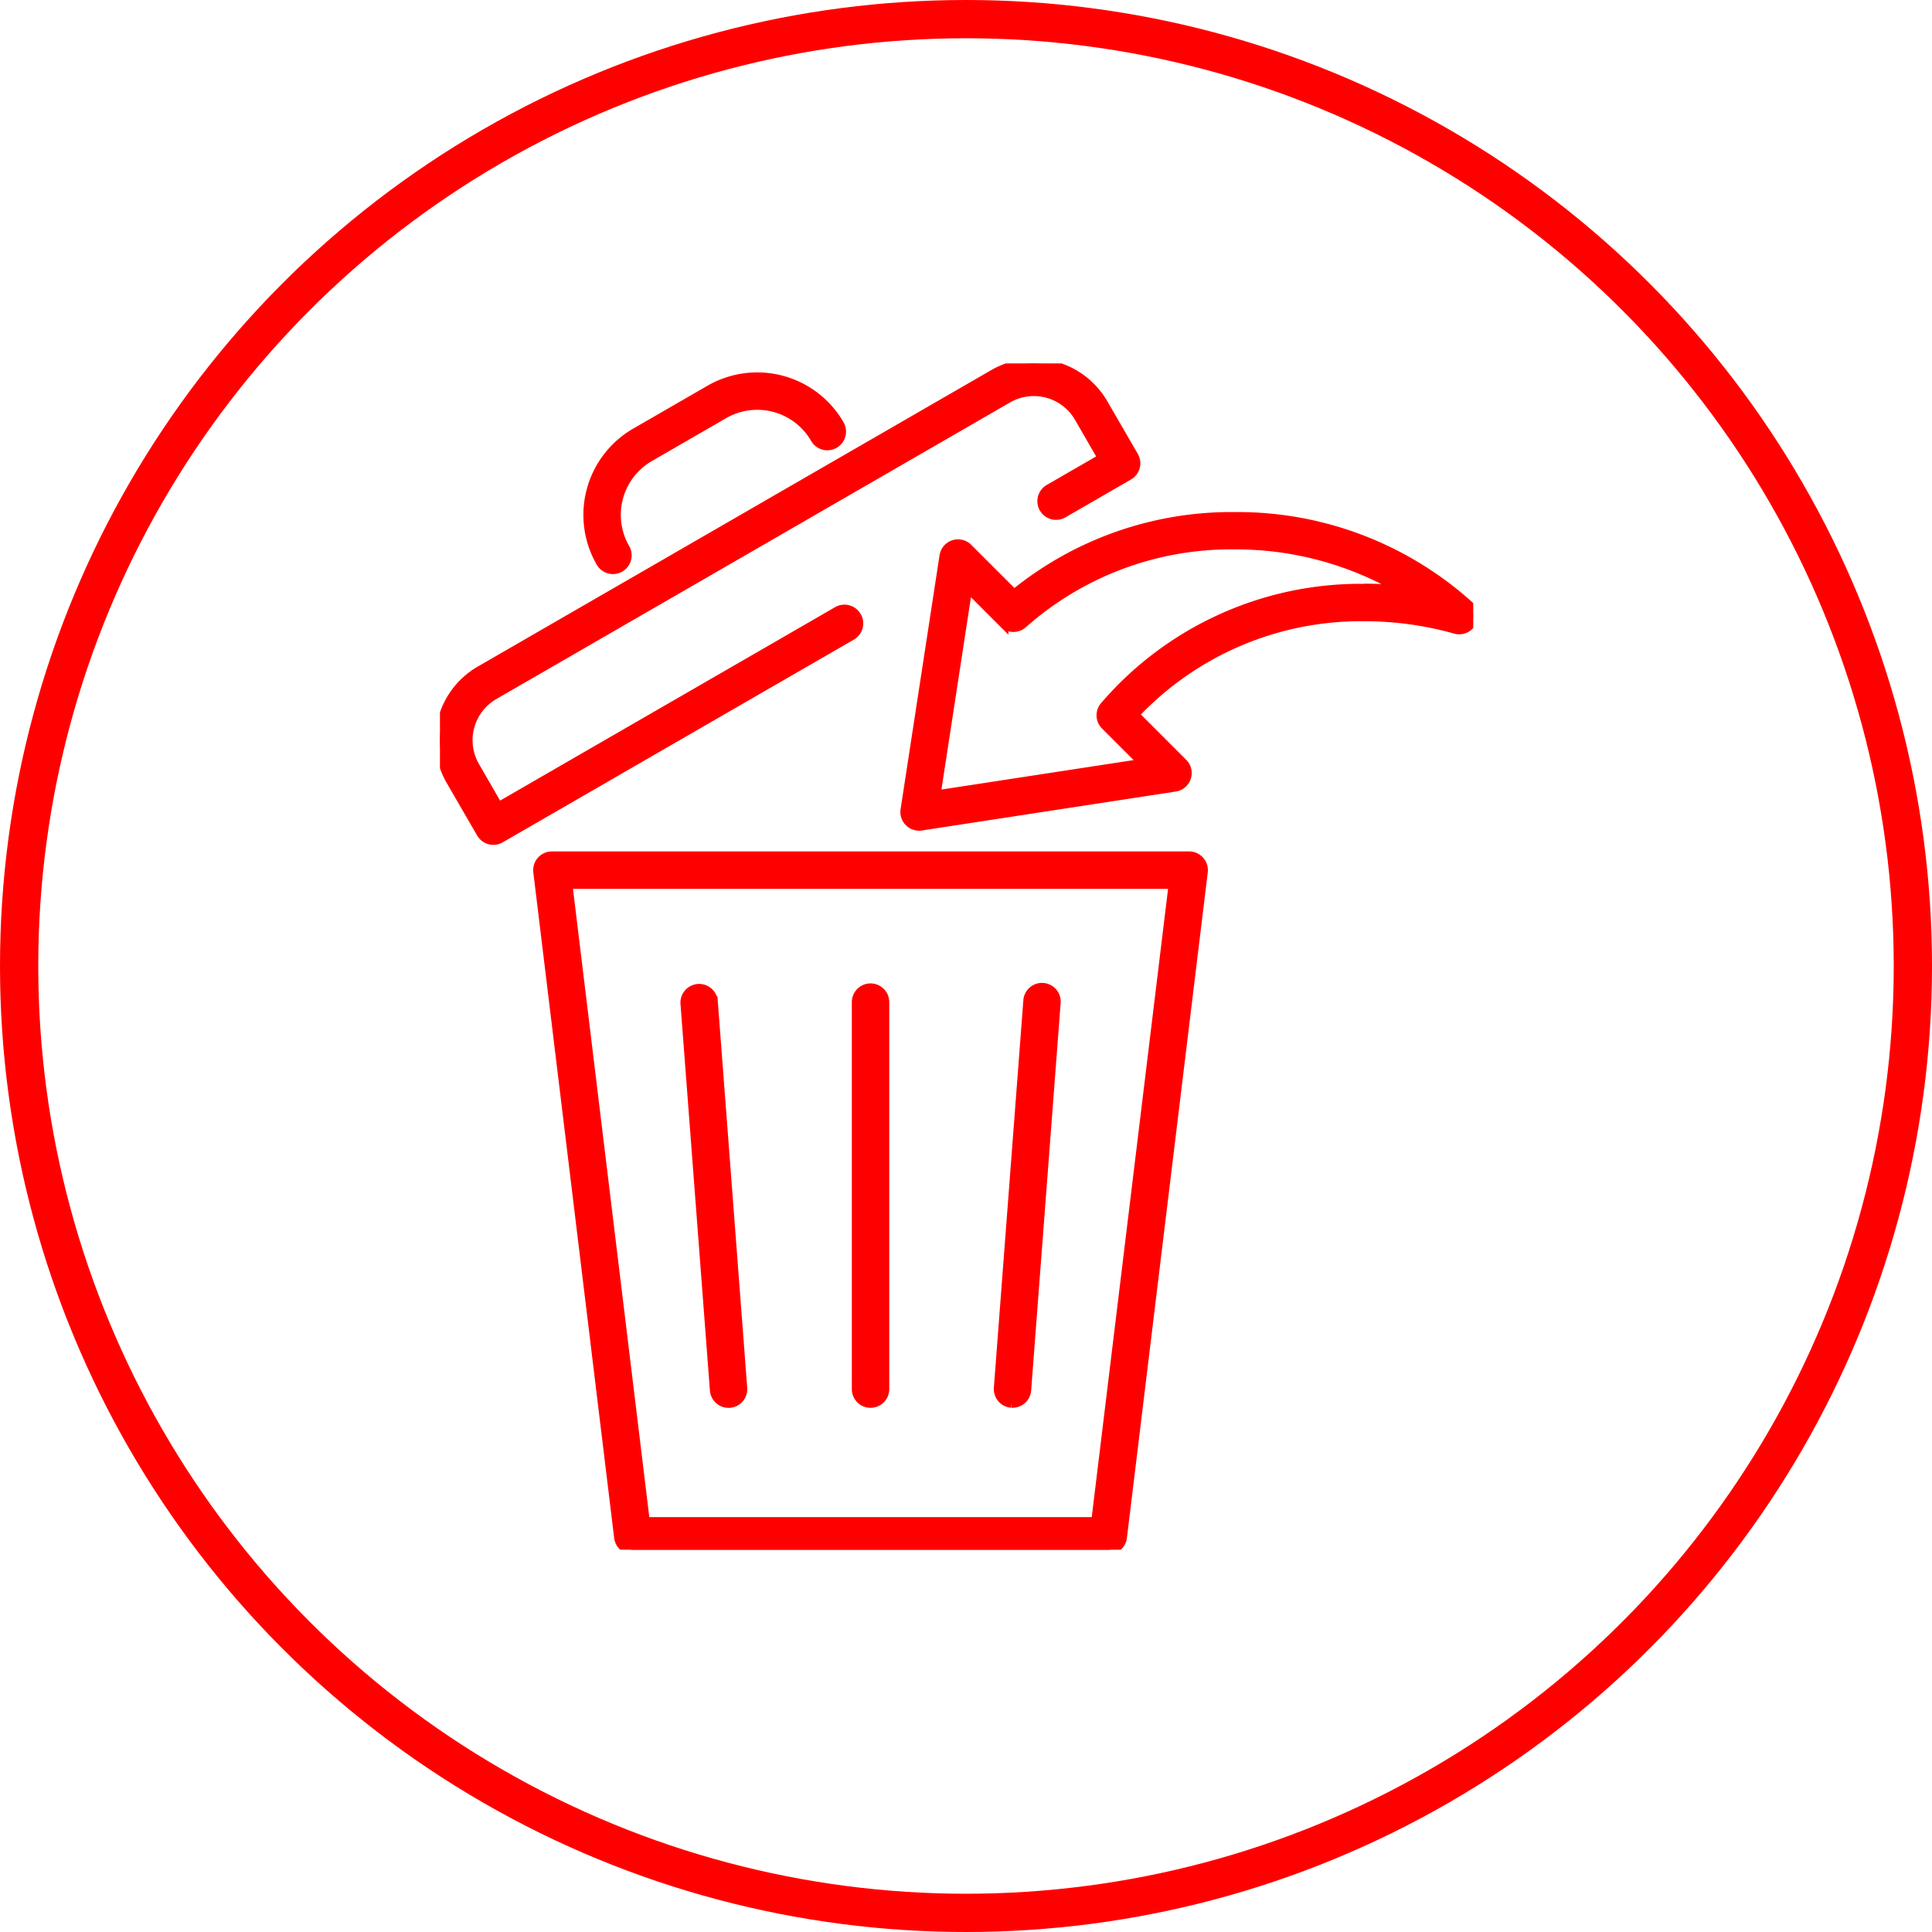
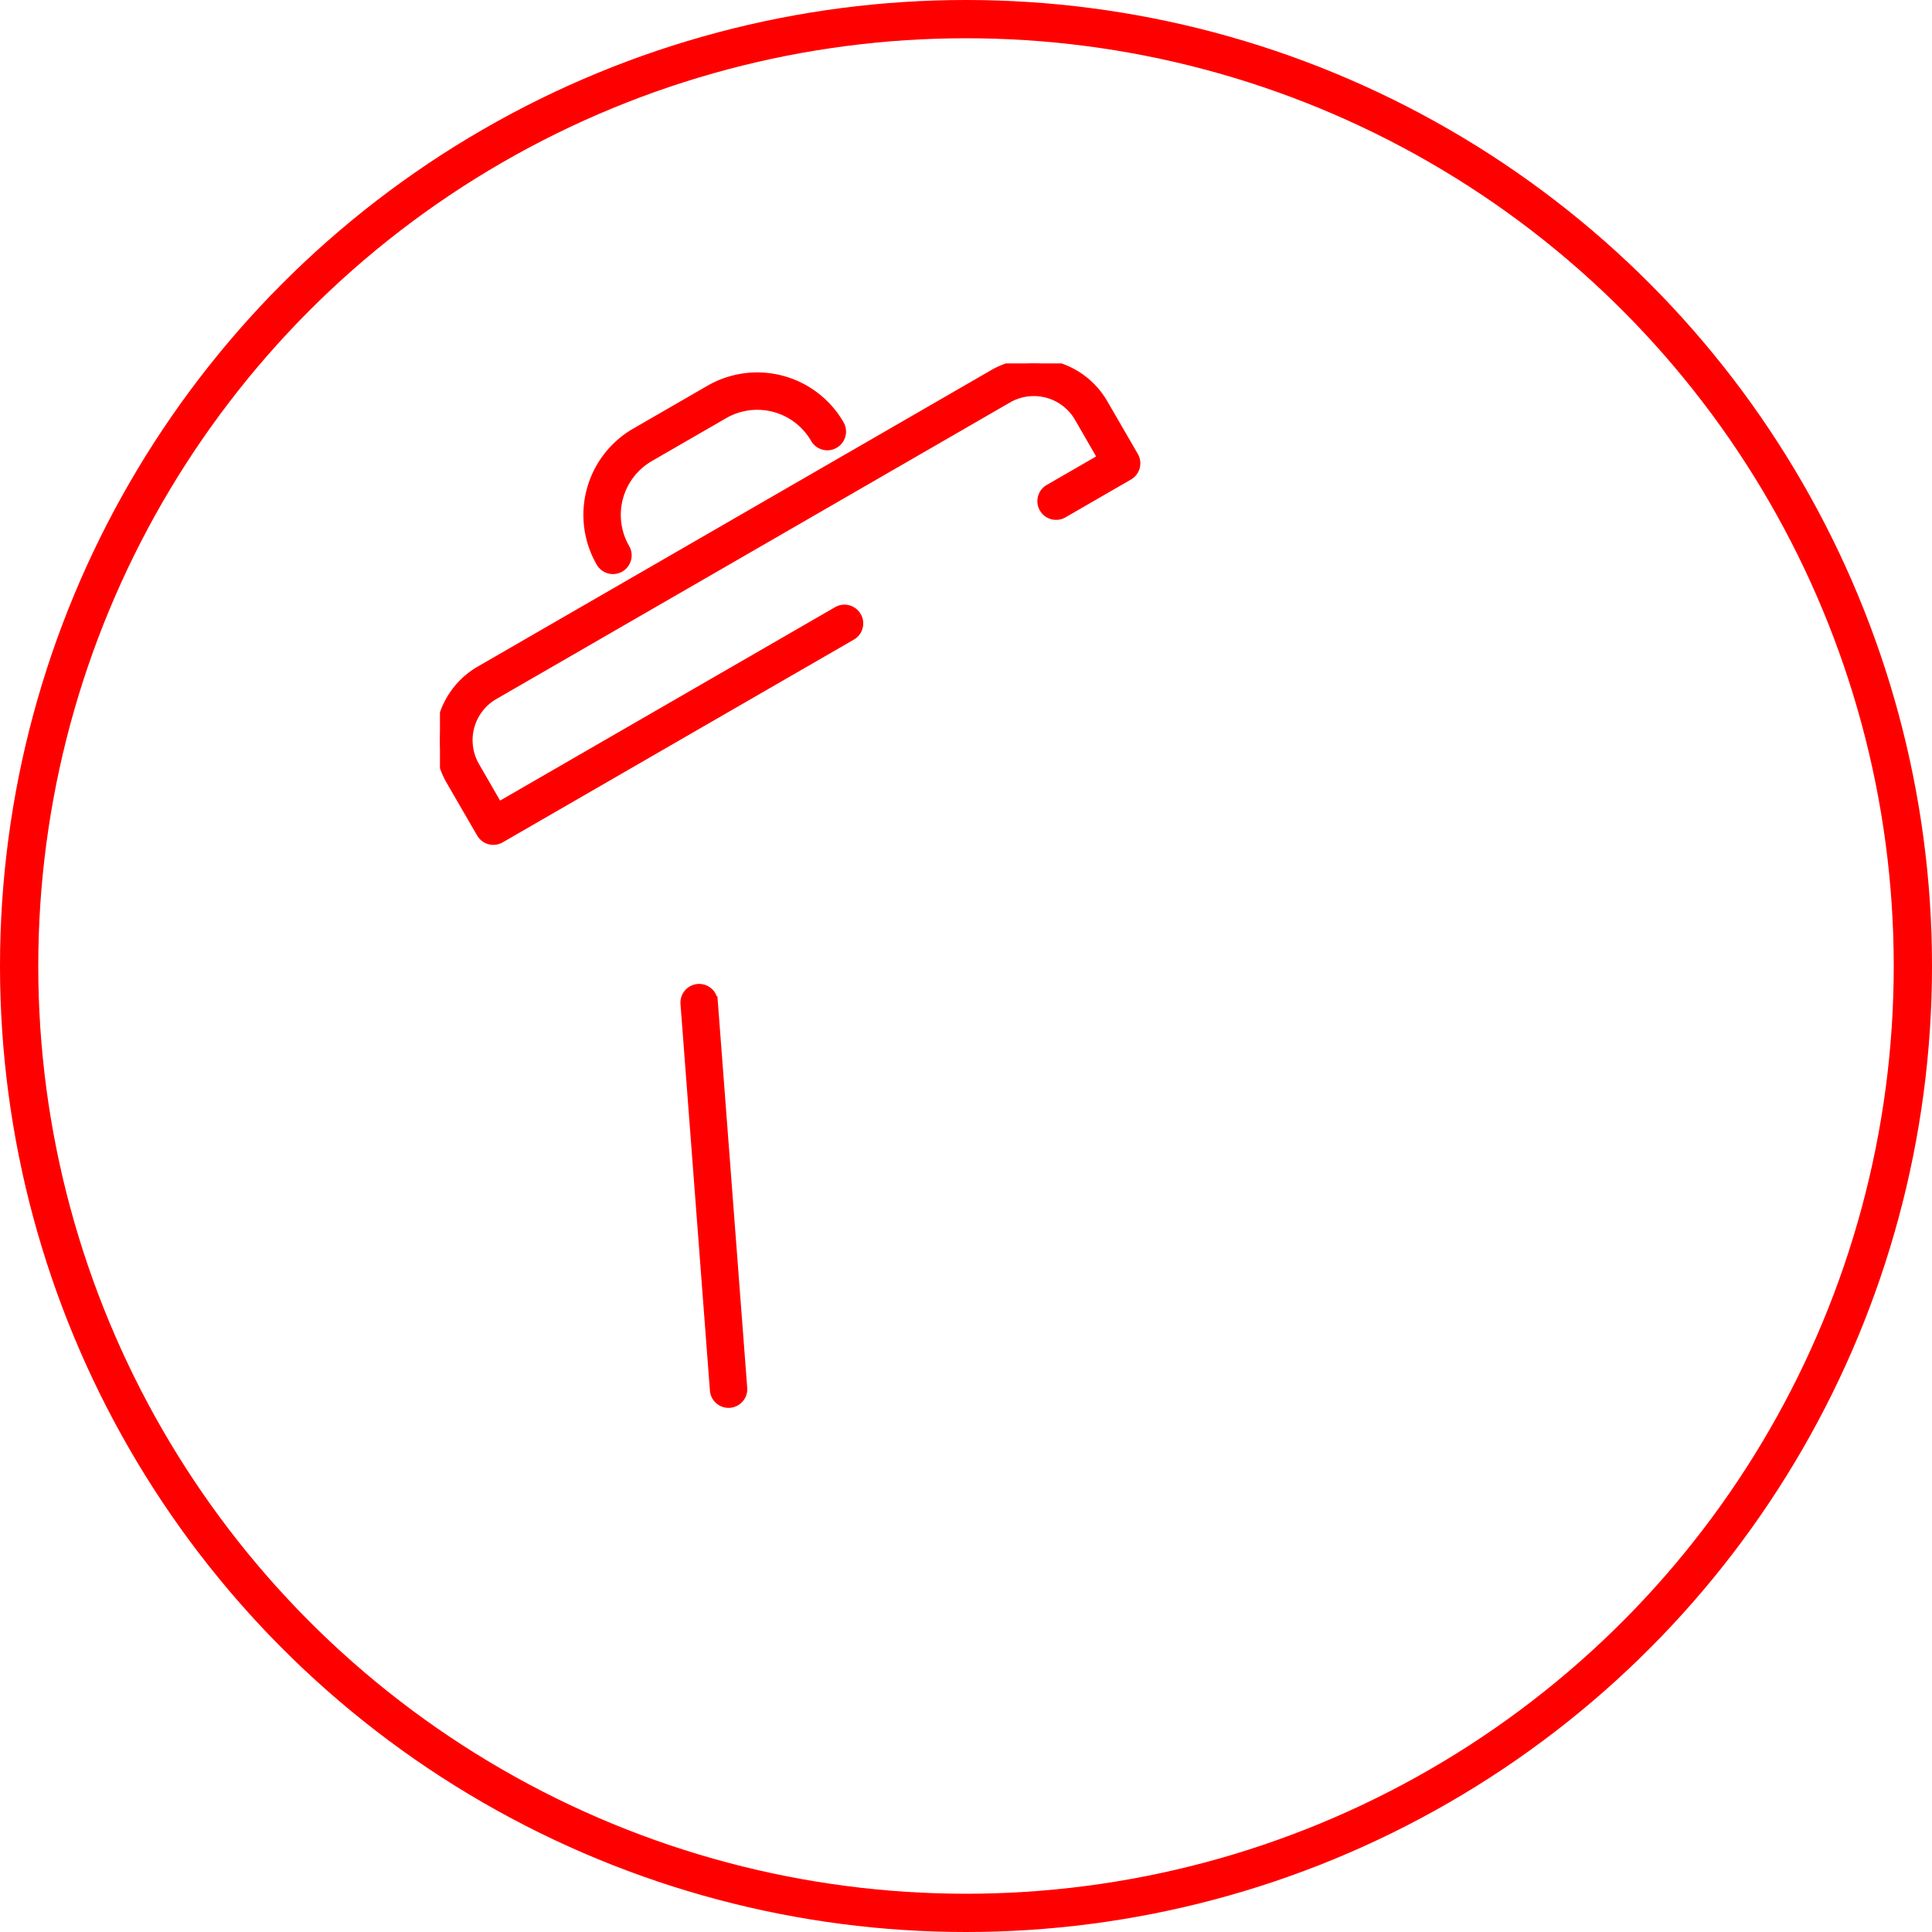
<svg xmlns="http://www.w3.org/2000/svg" width="101" height="101" viewBox="0 0 101 101">
  <defs>
    <clipPath id="clip-path">
      <rect id="Rectangle_80" data-name="Rectangle 80" width="54.017" height="62.016" fill="red" stroke="red" stroke-width="0.5" />
    </clipPath>
  </defs>
  <g id="Group_173" data-name="Group 173" transform="translate(-742 -1538)">
    <g id="Ellipse_1" data-name="Ellipse 1" transform="translate(742 1538)" fill="none" stroke="red" stroke-width="2">
      <circle cx="50.5" cy="50.5" r="50.5" stroke="none" />
      <circle cx="50.5" cy="50.5" r="49.5" fill="none" />
    </g>
    <g id="Group_118" data-name="Group 118" transform="translate(765 1557)">
      <g id="Group_117" data-name="Group 117" clip-path="url(#clip-path)">
-         <path id="Path_54" data-name="Path 54" d="M80.972,235.95H47.655a.728.728,0,0,0-.722.816l4.227,34.8a.728.728,0,0,0,.723.64H76.744a.728.728,0,0,0,.723-.64l4.227-34.8a.728.728,0,0,0-.723-.816m-4.872,34.8H52.527l-4.051-33.344H80.15Z" transform="translate(-41.804 -210.189)" fill="red" stroke="red" stroke-width="0.5" />
        <path id="Path_55" data-name="Path 55" d="M21.777,13.224a.729.729,0,0,0-.994-.267L3.052,23.194,1.821,21.062a2.737,2.737,0,0,1,1-3.734L29.68,1.821a2.737,2.737,0,0,1,3.734,1l1.231,2.132-2.8,1.616a.728.728,0,0,0,.728,1.261L36,5.851a.728.728,0,0,0,.266-.995l-1.6-2.763A4.194,4.194,0,0,0,28.952.56L2.094,16.067A4.2,4.2,0,0,0,.56,21.79l1.6,2.763a.728.728,0,0,0,.994.267l18.36-10.6a.728.728,0,0,0,.266-.994" transform="translate(0 0)" fill="red" stroke="red" stroke-width="0.5" />
        <path id="Path_56" data-name="Path 56" d="M119.691,320.824l.056,0a.728.728,0,0,0,.67-.781l-1.54-20.231a.728.728,0,0,0-1.451.11l1.54,20.231a.728.728,0,0,0,.725.673" transform="translate(-104.604 -266.476)" fill="red" stroke="red" stroke-width="0.5" />
-         <path id="Path_57" data-name="Path 57" d="M200.23,320.827a.728.728,0,0,0,.728-.728V299.868a.728.728,0,0,0-1.456,0V320.1a.728.728,0,0,0,.728.728" transform="translate(-177.72 -266.48)" fill="red" stroke="red" stroke-width="0.5" />
-         <path id="Path_58" data-name="Path 58" d="M268.152,320.821l.056,0a.728.728,0,0,0,.725-.673l1.54-20.231a.728.728,0,1,0-1.451-.11l-1.54,20.231a.728.728,0,0,0,.67.781" transform="translate(-238.276 -266.476)" fill="red" stroke="red" stroke-width="0.5" />
        <path id="Path_59" data-name="Path 59" d="M74.157,10.728l3.881-2.241a3.5,3.5,0,0,1,4.784,1.282.728.728,0,1,0,1.261-.728A4.958,4.958,0,0,0,77.31,7.226L73.429,9.467a4.958,4.958,0,0,0-1.814,6.773.728.728,0,1,0,1.261-.728,3.5,3.5,0,0,1,1.282-4.784" transform="translate(-63.202 -5.843)" fill="red" stroke="red" stroke-width="0.5" />
-         <path id="Path_60" data-name="Path 60" d="M239.975,73.444A17.939,17.939,0,0,0,228.439,77.5l-2.416-2.415a.728.728,0,0,0-1.234.4l-2.037,13.278a.727.727,0,0,0,.83.83l13.278-2.037a.728.728,0,0,0,.4-1.234l-2.541-2.541a16.268,16.268,0,0,1,12.021-5.13,17.561,17.561,0,0,1,4.771.657.728.728,0,0,0,.694-1.233,18.064,18.064,0,0,0-12.234-4.63m6.769,3.751a17.632,17.632,0,0,0-13.576,6.161.728.728,0,0,0,.048.977l2,2L224.341,88l1.669-10.878,1.88,1.879a.727.727,0,0,0,1,.025,16.408,16.408,0,0,1,11.082-4.13,17.1,17.1,0,0,1,8.8,2.4,19.133,19.133,0,0,0-2.031-.108" transform="translate(-198.424 -65.425)" fill="red" stroke="red" stroke-width="0.5" />
      </g>
    </g>
  </g>
</svg>